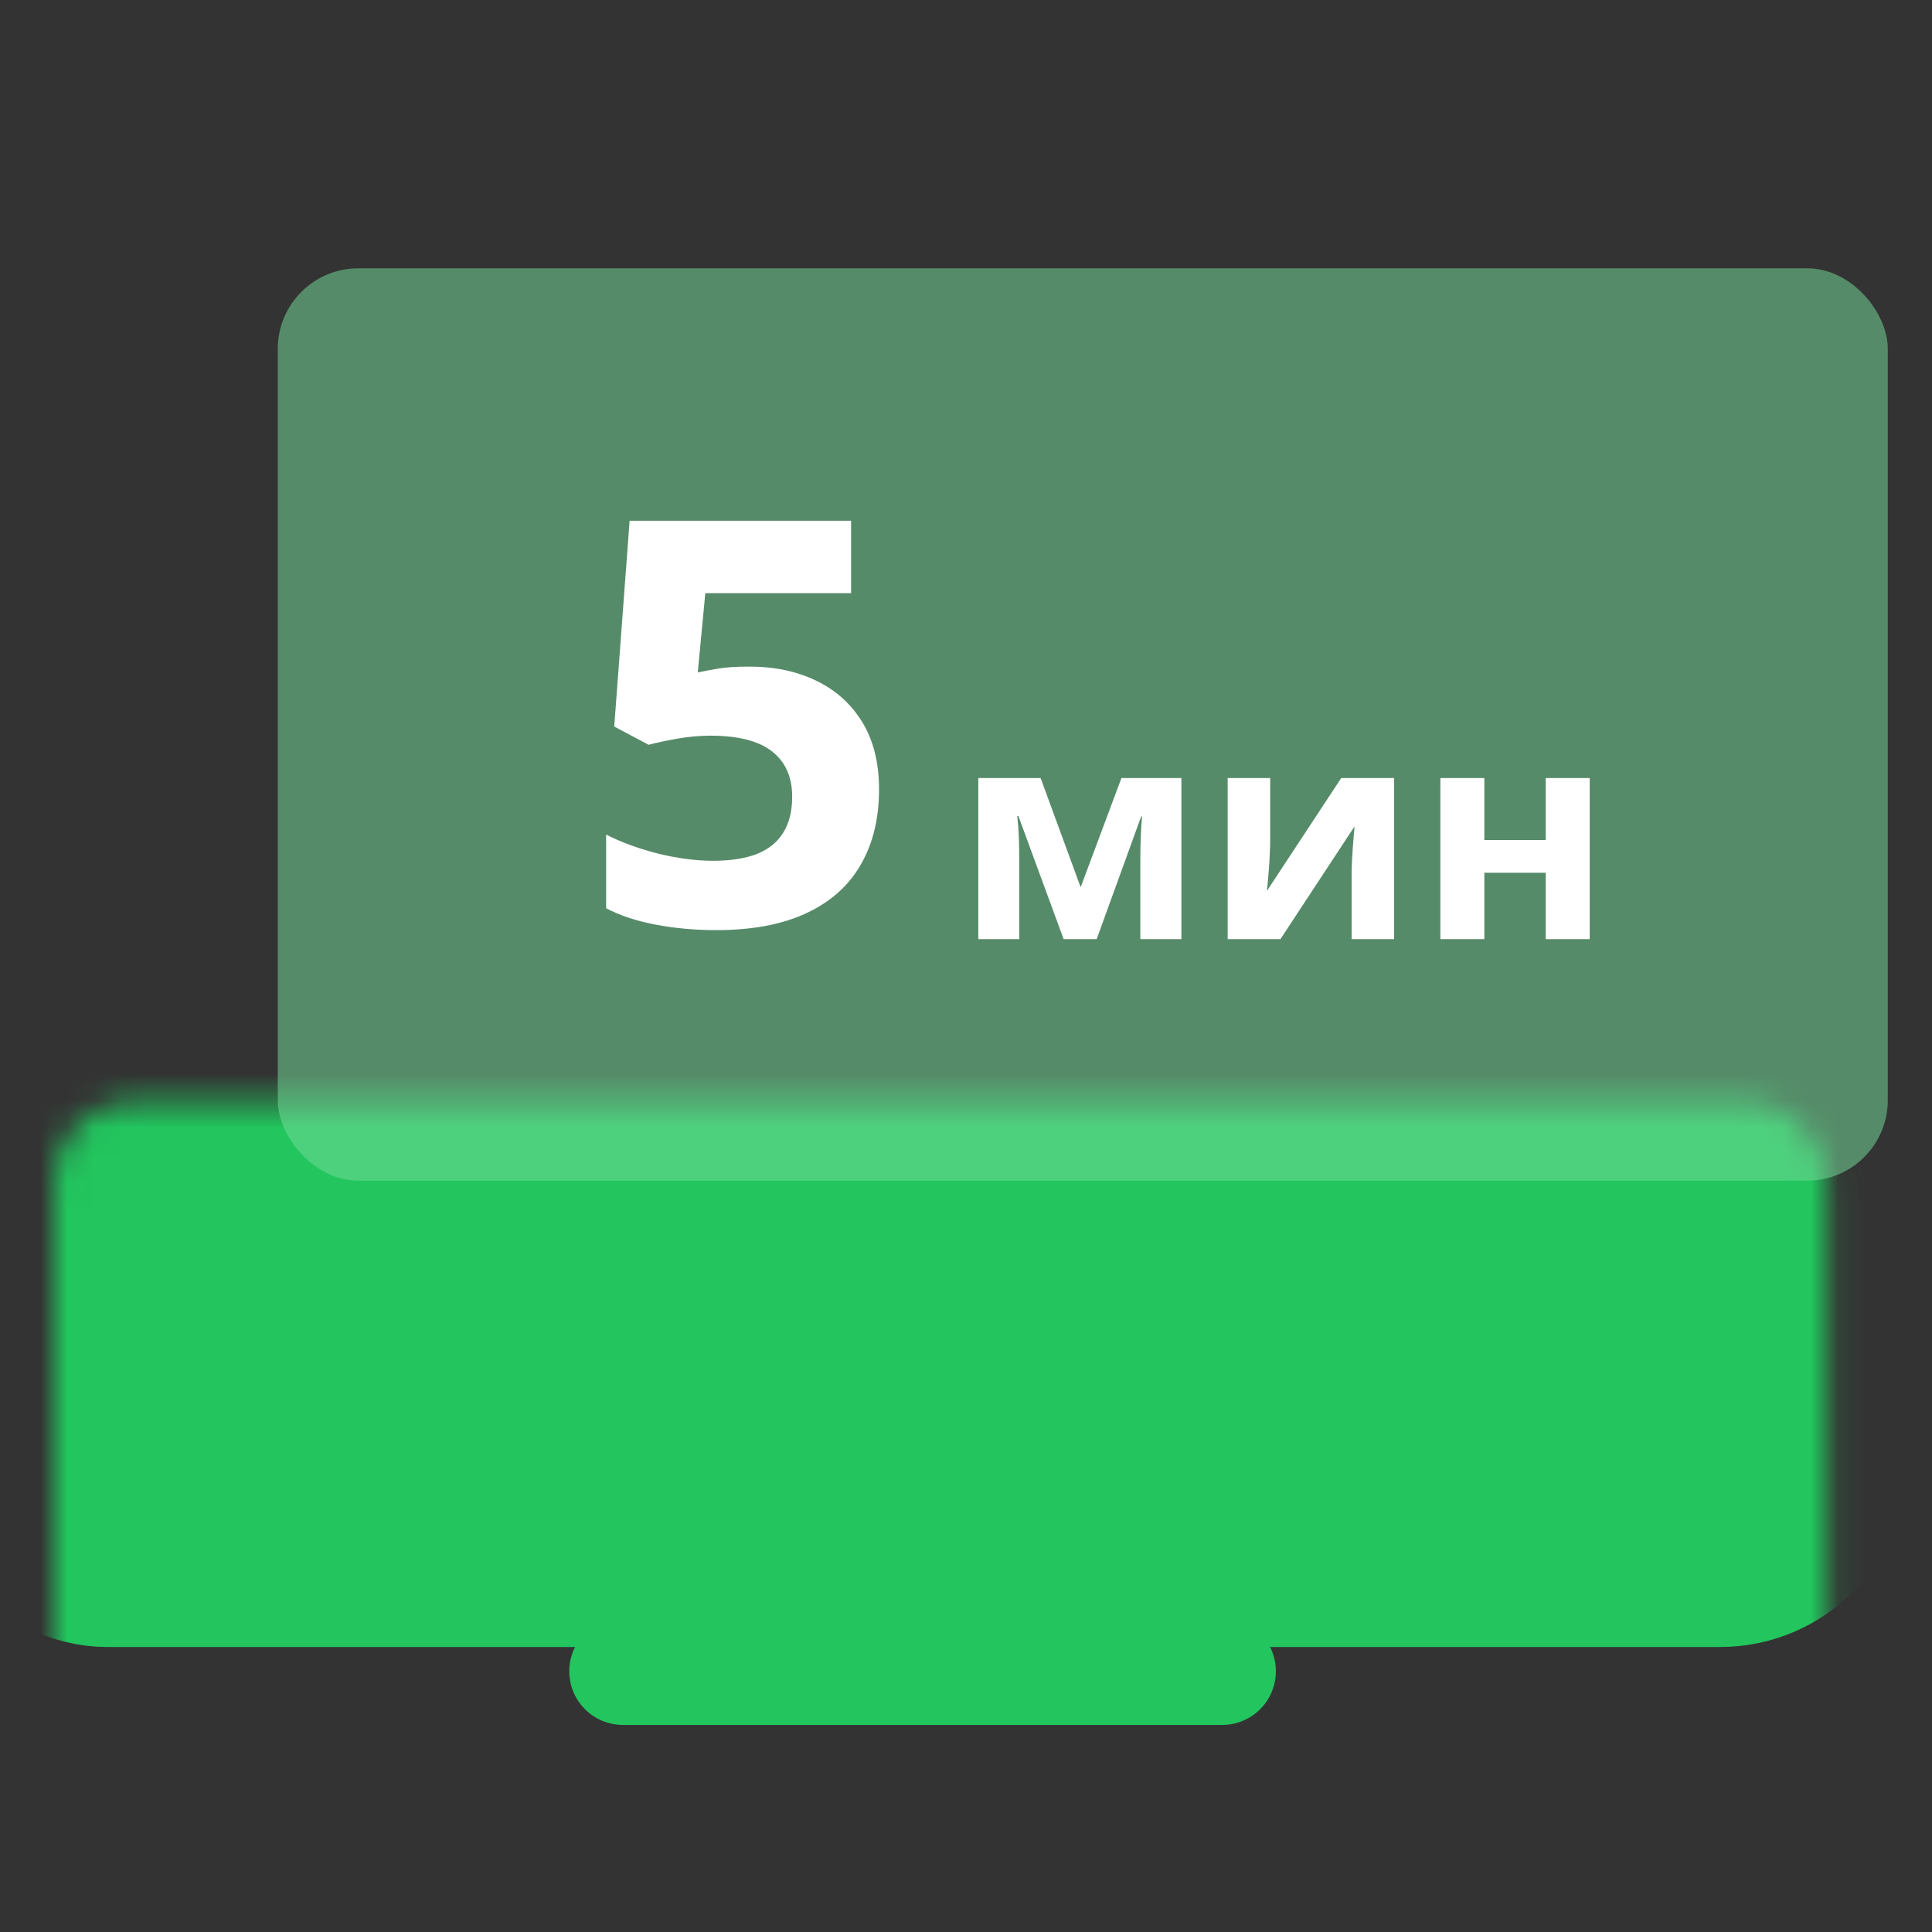
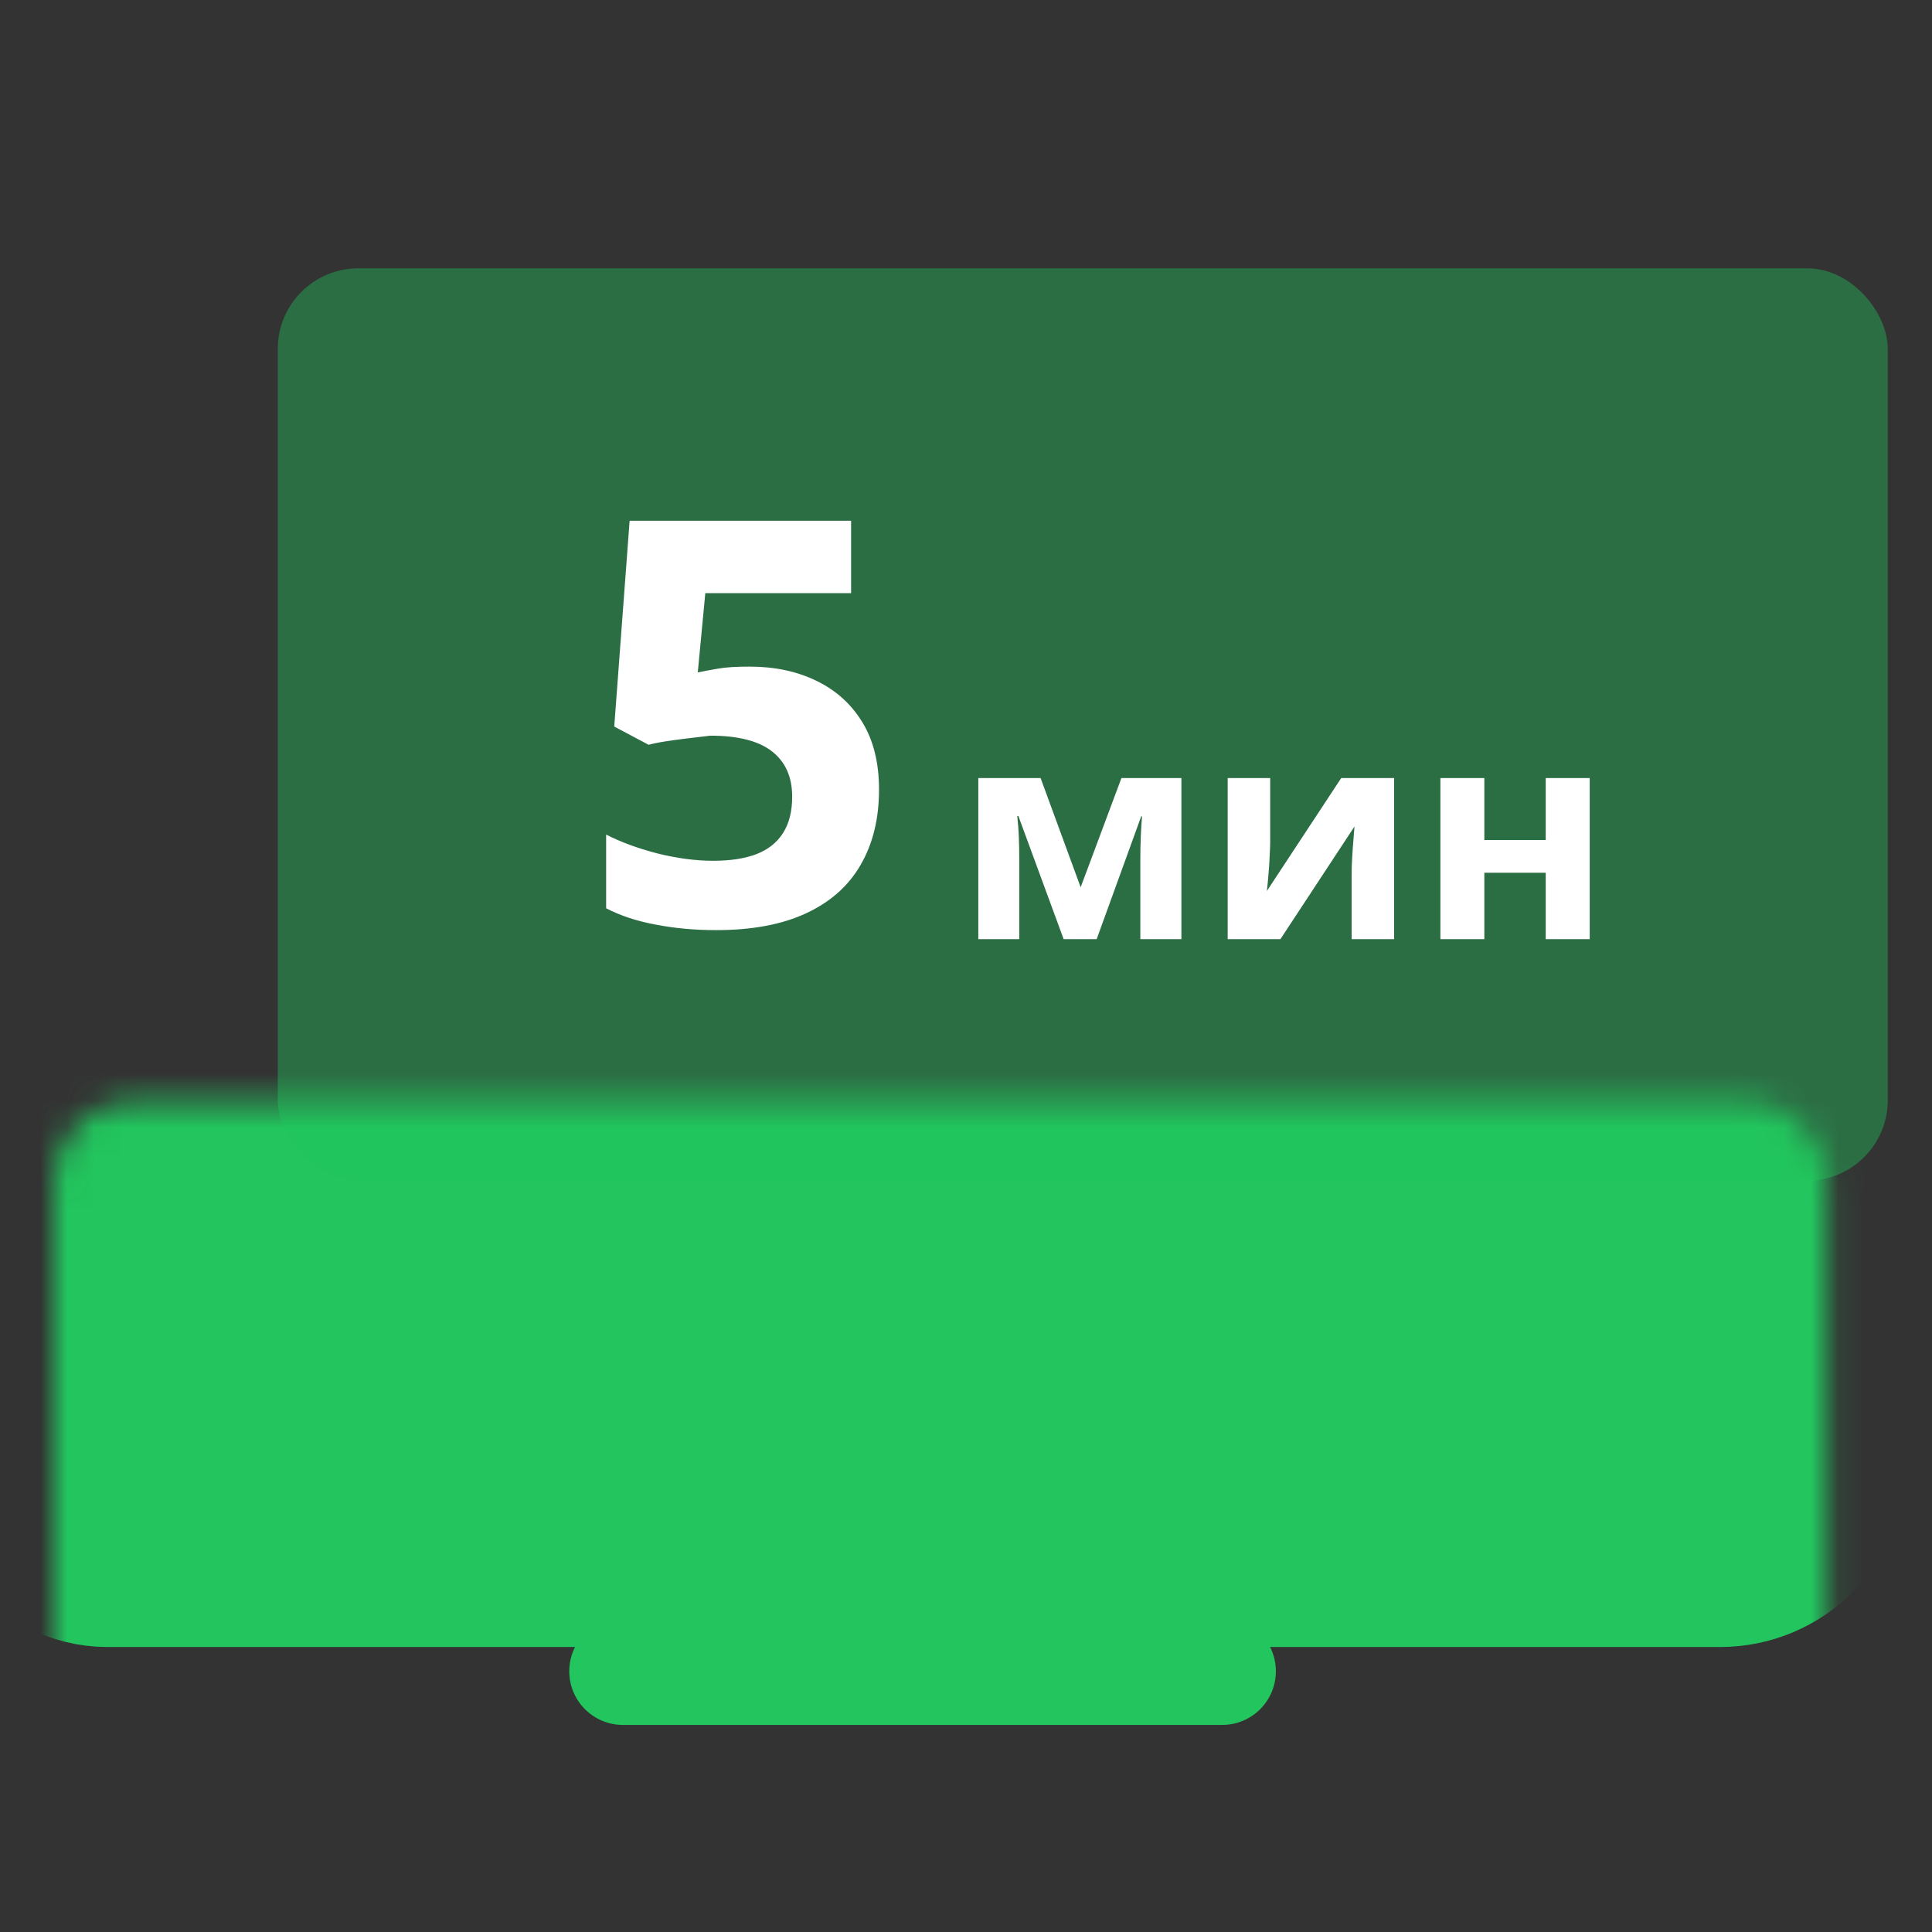
<svg xmlns="http://www.w3.org/2000/svg" width="72" height="72" viewBox="0 0 72 72" fill="none">
  <rect x="0" y="0" width="72" height="72" fill="#333333" stroke="none" />
  <mask id="path-1-inside-1_233_131" fill="white">
    <rect x="1" y="20.514" width="66.103" height="36.865" rx="3" />
  </mask>
  <rect x="1" y="20.514" width="66.103" height="36.865" rx="3" fill="#22C55E" stroke="#22C55E" stroke-width="8" mask="url(#path-1-inside-1_233_131)" />
  <line x1="23.214" y1="62.283" x2="45.548" y2="62.283" stroke="#22C55E" stroke-width="4" stroke-linecap="round" />
  <g data-figma-bg-blur-radius="10.3">
    <rect x="10.352" y="10" width="60" height="34" rx="3" fill="#22C55E" fill-opacity="0.4" />
-     <rect x="10.352" y="10" width="60" height="34" rx="3" fill="white" fill-opacity="0.2" />
  </g>
-   <path d="M27.94 24.843C28.87 24.843 29.695 25.018 30.417 25.368C31.146 25.718 31.718 26.232 32.135 26.912C32.551 27.591 32.759 28.428 32.759 29.423C32.759 30.507 32.53 31.444 32.072 32.233C31.621 33.016 30.945 33.616 30.042 34.035C29.147 34.453 28.03 34.663 26.691 34.663C25.892 34.663 25.14 34.594 24.432 34.457C23.731 34.326 23.117 34.124 22.589 33.849V31.101C23.117 31.375 23.748 31.609 24.484 31.801C25.226 31.986 25.924 32.079 26.576 32.079C27.215 32.079 27.752 31.997 28.189 31.832C28.627 31.66 28.956 31.399 29.178 31.049C29.407 30.693 29.522 30.24 29.522 29.691C29.522 28.957 29.272 28.394 28.772 28.003C28.273 27.612 27.506 27.416 26.472 27.416C26.076 27.416 25.663 27.454 25.233 27.529C24.81 27.605 24.456 27.68 24.172 27.756L22.891 27.076L23.464 19.408H31.718V22.105H26.285L26.004 25.059C26.239 25.011 26.496 24.963 26.774 24.915C27.051 24.867 27.44 24.843 27.94 24.843Z" fill="white" />
+   <path d="M27.94 24.843C28.87 24.843 29.695 25.018 30.417 25.368C31.146 25.718 31.718 26.232 32.135 26.912C32.551 27.591 32.759 28.428 32.759 29.423C32.759 30.507 32.53 31.444 32.072 32.233C31.621 33.016 30.945 33.616 30.042 34.035C29.147 34.453 28.03 34.663 26.691 34.663C25.892 34.663 25.14 34.594 24.432 34.457C23.731 34.326 23.117 34.124 22.589 33.849V31.101C23.117 31.375 23.748 31.609 24.484 31.801C25.226 31.986 25.924 32.079 26.576 32.079C27.215 32.079 27.752 31.997 28.189 31.832C28.627 31.66 28.956 31.399 29.178 31.049C29.407 30.693 29.522 30.24 29.522 29.691C29.522 28.957 29.272 28.394 28.772 28.003C28.273 27.612 27.506 27.416 26.472 27.416C24.81 27.605 24.456 27.68 24.172 27.756L22.891 27.076L23.464 19.408H31.718V22.105H26.285L26.004 25.059C26.239 25.011 26.496 24.963 26.774 24.915C27.051 24.867 27.44 24.843 27.94 24.843Z" fill="white" />
  <path d="M44.027 28.995V35H42.497V32.051C42.497 31.761 42.502 31.477 42.513 31.197C42.523 30.918 42.54 30.66 42.561 30.424H42.529L40.869 35H39.639L37.953 30.413H37.91C37.938 30.653 37.958 30.911 37.969 31.186C37.98 31.462 37.985 31.765 37.985 32.094V35H36.459V28.995H38.78L40.273 33.066L41.793 28.995H44.027ZM47.336 28.995V31.369C47.336 31.491 47.331 31.645 47.32 31.831C47.313 32.014 47.302 32.2 47.288 32.39C47.273 32.579 47.259 32.749 47.245 32.9C47.23 33.05 47.22 33.152 47.212 33.206L49.984 28.995H51.955V35H50.371V32.605C50.371 32.408 50.378 32.191 50.392 31.955C50.406 31.715 50.422 31.489 50.44 31.278C50.458 31.067 50.471 30.907 50.478 30.8L47.717 35H45.752V28.995H47.336ZM55.317 28.995V31.305H57.605V28.995H59.244V35H57.605V32.524H55.317V35H53.679V28.995H55.317Z" fill="white" />
  <defs>
    <clipPath id="bgblur_0_233_131_clip_path" transform="translate(-0.052 0.3)">
-       <rect x="10.352" y="10" width="60" height="34" rx="3" />
-     </clipPath>
+       </clipPath>
  </defs>
</svg>